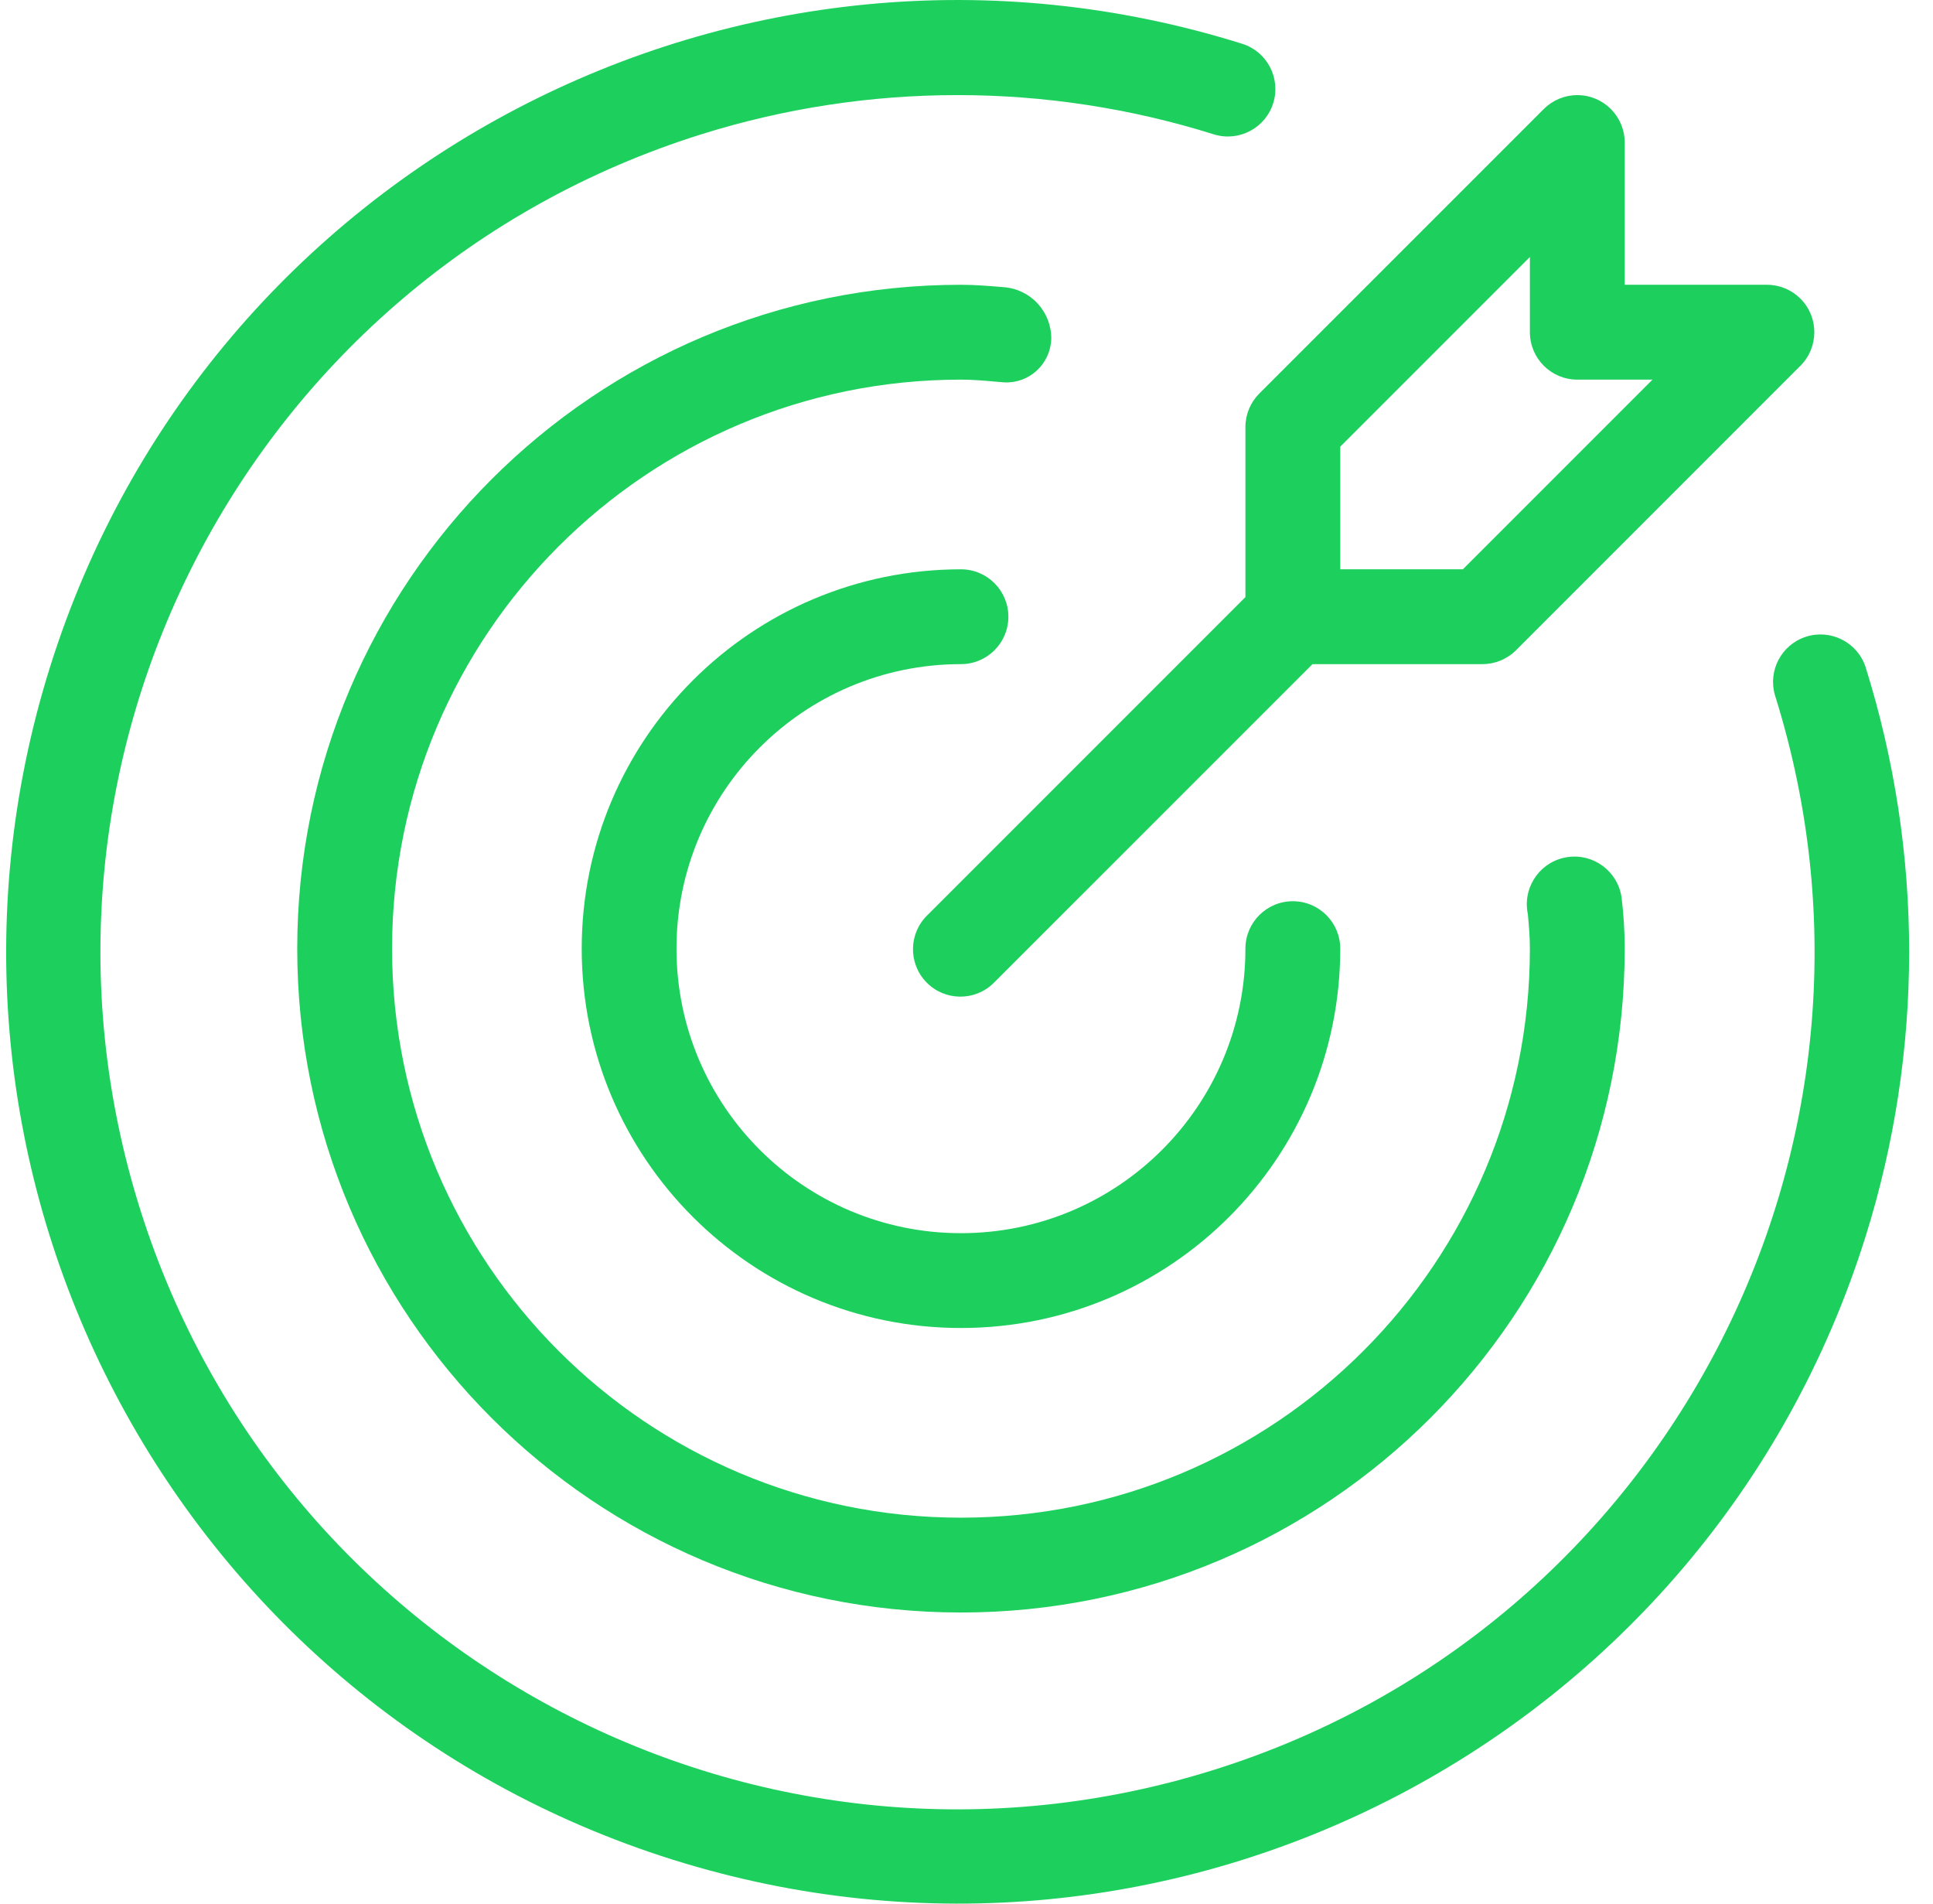
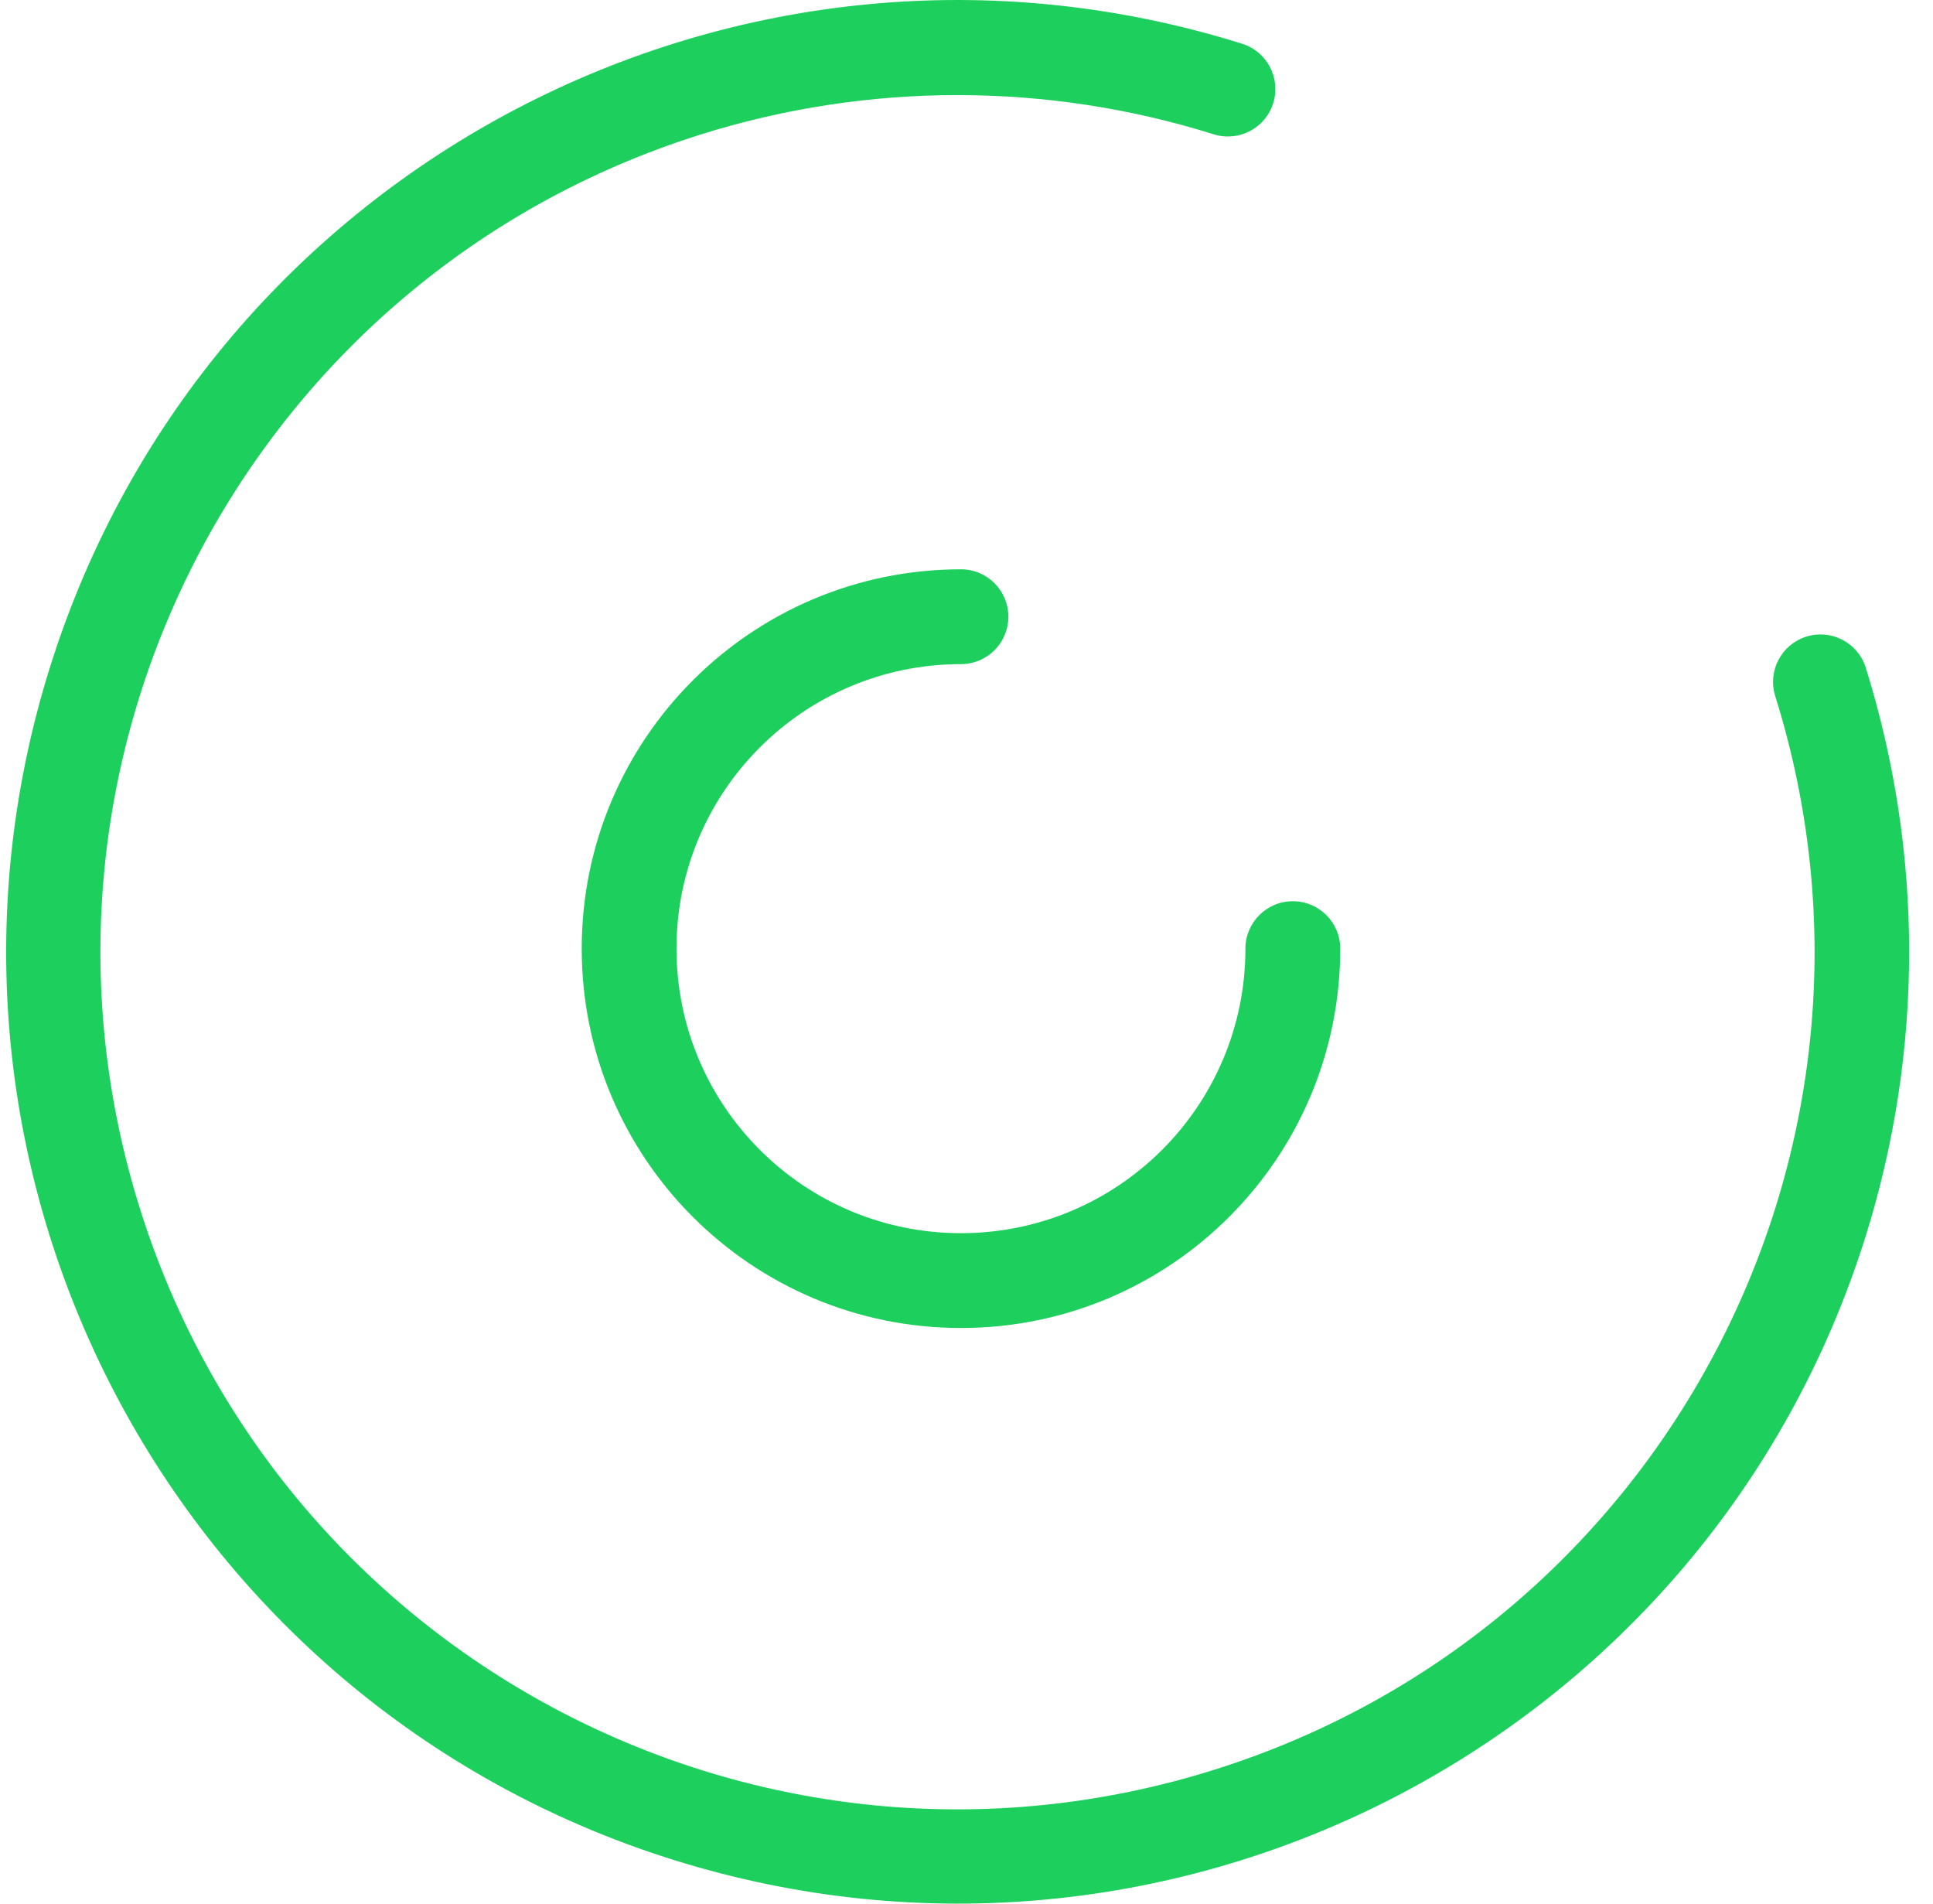
<svg xmlns="http://www.w3.org/2000/svg" width="65" height="64" viewBox="0 0 65 64" fill="none">
  <g clip-path="url(#clip0_263_1409)">
    <path d="M32.314 22.328C33.195 22.328 33.908 21.614 33.908 20.734C33.908 19.854 33.195 19.14 32.314 19.14C25.27 19.14 19.561 24.85 19.561 31.893C19.561 38.937 25.27 44.647 32.314 44.647C39.358 44.647 45.068 38.937 45.068 31.893C45.068 31.013 44.354 30.299 43.474 30.299C42.593 30.299 41.879 31.013 41.879 31.893C41.879 37.176 37.597 41.459 32.314 41.459C27.031 41.459 22.748 37.176 22.748 31.893C22.748 26.61 27.031 22.328 32.314 22.328Z" fill="#1DD05D" />
    <path d="M62.732 22.424C62.455 21.588 61.553 21.134 60.716 21.411C59.898 21.682 59.443 22.552 59.687 23.377C64.454 38.559 56.012 54.732 40.83 59.499C25.648 64.267 9.476 55.825 4.708 40.642C-0.06 25.46 8.383 9.288 23.565 4.521C29.185 2.756 35.21 2.756 40.83 4.521C41.674 4.775 42.564 4.297 42.818 3.454C43.069 2.623 42.609 1.744 41.784 1.476C24.926 -3.813 6.972 5.565 1.683 22.423C-3.606 39.281 5.772 57.235 22.63 62.524C39.489 67.813 57.442 58.435 62.731 41.577C64.687 35.342 64.687 28.659 62.732 22.424Z" fill="#1DD05D" />
-     <path d="M35.35 11.39C35.358 10.482 34.661 9.723 33.756 9.655C33.28 9.615 32.803 9.574 32.314 9.574C19.988 9.574 9.995 19.567 9.995 31.893C9.995 44.22 19.988 54.212 32.314 54.212C44.641 54.212 54.633 44.22 54.633 31.893C54.633 31.317 54.598 30.741 54.527 30.168C54.4 29.293 53.587 28.688 52.712 28.815C51.837 28.942 51.231 29.755 51.358 30.63C51.363 30.663 51.369 30.696 51.376 30.729C51.411 31.115 51.445 31.498 51.445 31.892C51.445 42.459 42.88 51.023 32.315 51.024C21.749 51.025 13.184 42.459 13.184 31.894C13.183 21.329 21.747 12.763 32.313 12.763H32.314C32.709 12.763 33.093 12.797 33.478 12.831L33.777 12.856C34.61 12.892 35.314 12.245 35.349 11.412C35.35 11.404 35.35 11.397 35.35 11.39Z" fill="#1DD05D" />
-     <path d="M41.879 14.357V20.074L31.187 30.766C30.554 31.378 30.536 32.387 31.148 33.02C31.76 33.654 32.769 33.671 33.402 33.059C33.415 33.047 33.429 33.034 33.441 33.02L44.134 22.328H49.85C50.273 22.328 50.679 22.16 50.978 21.861L60.543 12.295C61.165 11.673 61.165 10.664 60.543 10.041C60.244 9.742 59.839 9.574 59.416 9.574H54.633V4.792C54.633 3.911 53.919 3.197 53.038 3.198C52.616 3.198 52.211 3.366 51.912 3.665L42.346 13.23C42.047 13.529 41.879 13.934 41.879 14.357ZM45.068 15.017L51.445 8.64V11.168C51.445 12.049 52.158 12.763 53.039 12.763H55.567L49.19 19.14H45.068V15.017Z" fill="#1DD05D" />
  </g>
  <defs>
    <clipPath id="clip0_263_1409">
      <rect width="64" height="64" fill="white" transform="translate(0.207)" />
    </clipPath>
  </defs>
</svg>